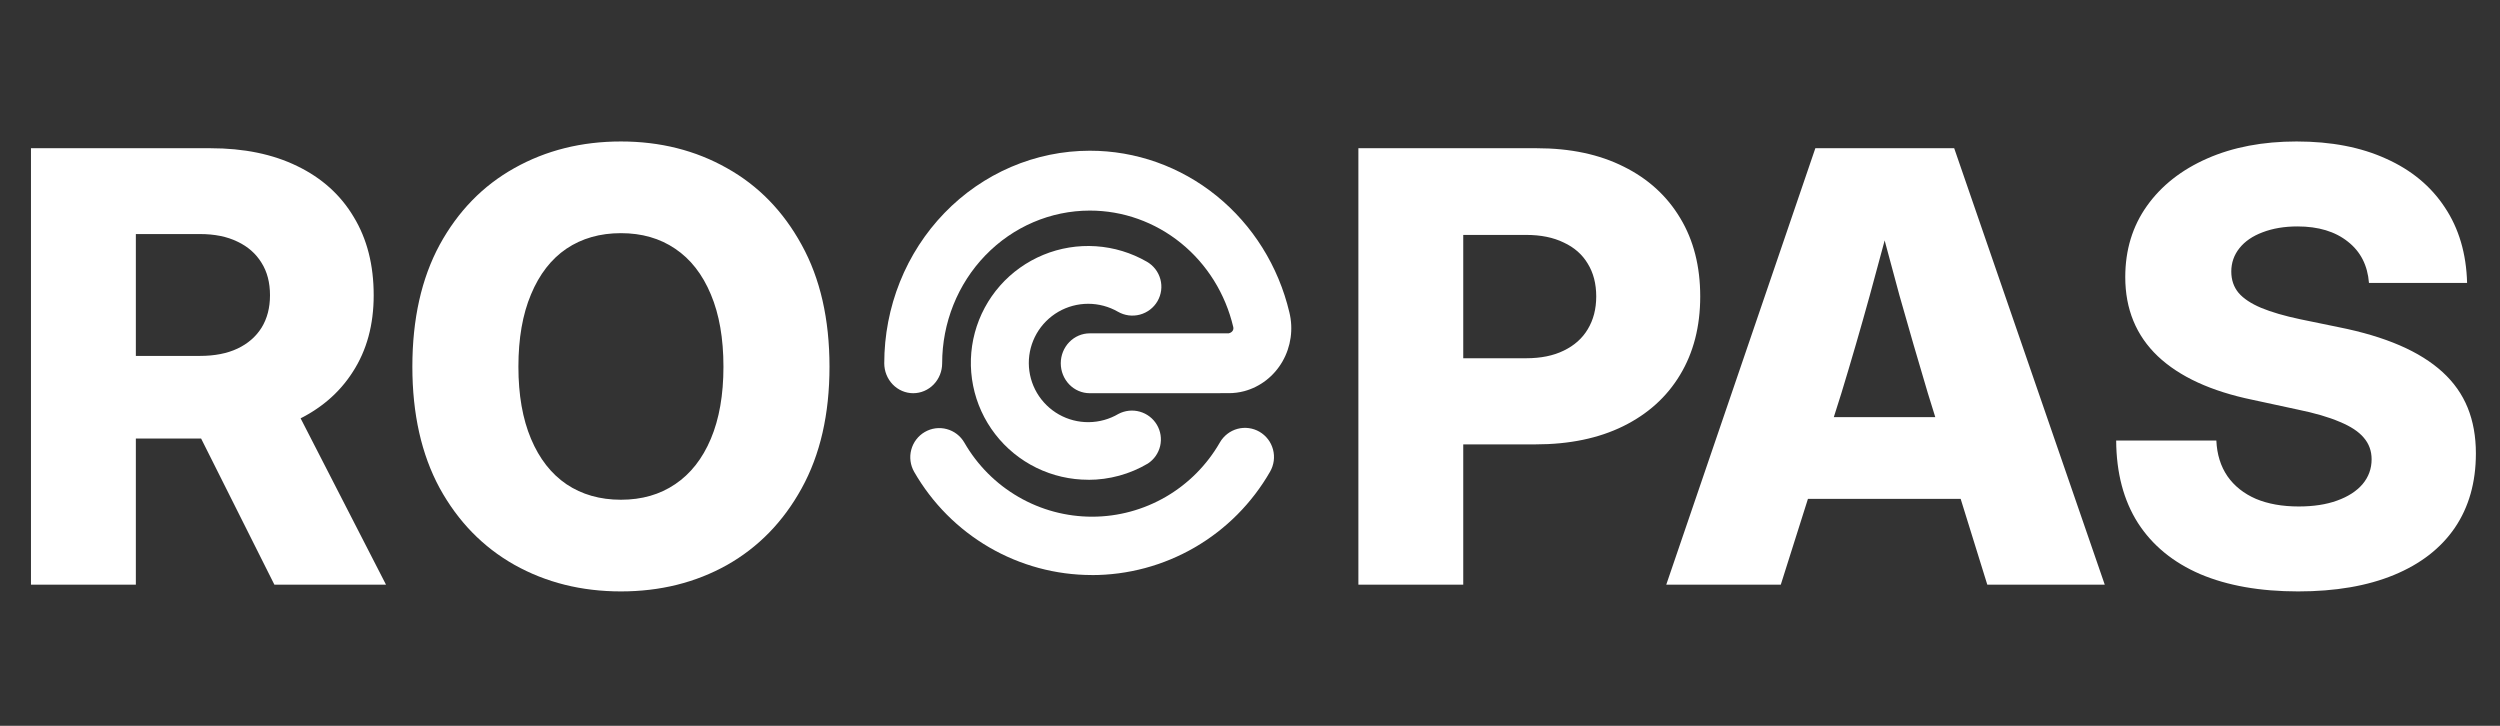
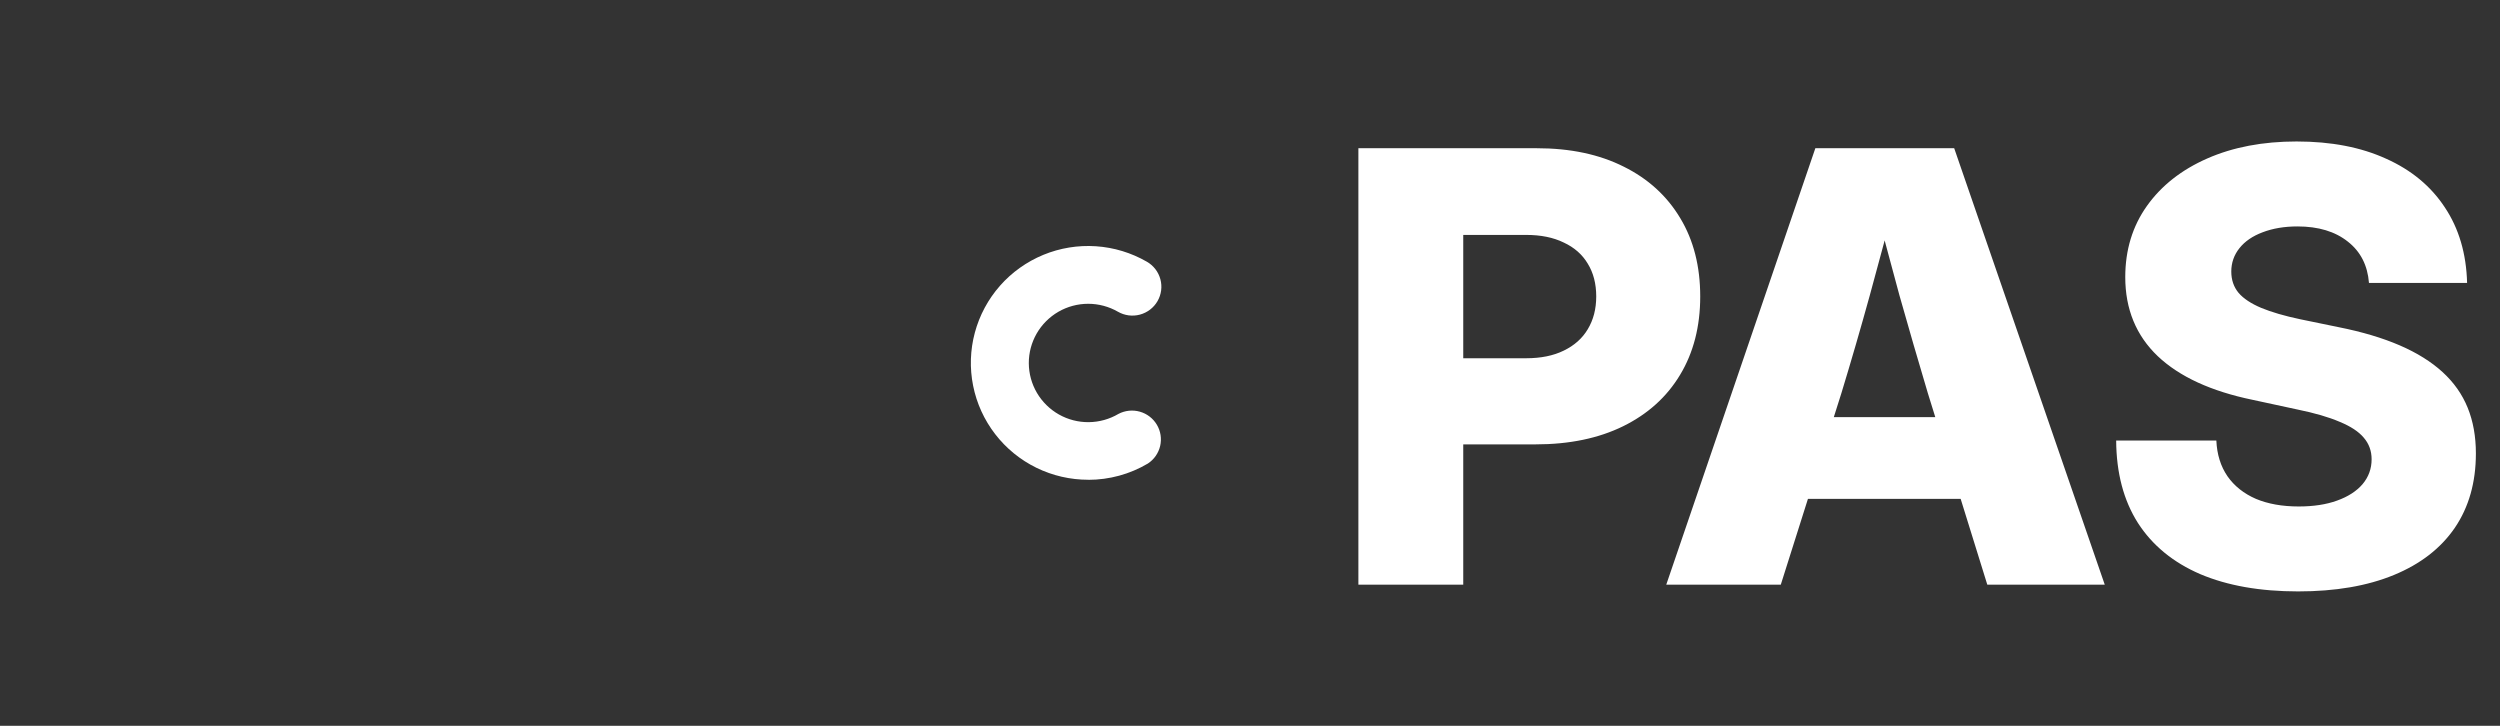
<svg xmlns="http://www.w3.org/2000/svg" width="124" height="36" viewBox="0 0 124 36" fill="none">
  <rect x="0" y="0" width="124" height="36" fill="#333333" stroke="none" />
-   <path d="M1.536 29V7.352H10.443C12.099 7.352 13.533 7.647 14.743 8.238C15.964 8.829 16.898 9.671 17.547 10.766C18.206 11.851 18.535 13.144 18.535 14.645C18.535 16.108 18.192 17.372 17.504 18.437C16.826 19.503 15.862 20.321 14.613 20.893C13.363 21.464 11.886 21.75 10.181 21.75H4.689V17.653H9.92C10.646 17.653 11.266 17.532 11.779 17.29C12.293 17.047 12.69 16.703 12.971 16.258C13.252 15.803 13.392 15.265 13.392 14.645C13.392 14.016 13.252 13.478 12.971 13.033C12.69 12.577 12.293 12.229 11.779 11.986C11.266 11.735 10.646 11.609 9.92 11.609H6.738V29H1.536ZM13.61 29L8.685 19.178H14.104L19.146 29H13.61ZM30.798 29.334C28.841 29.334 27.079 28.893 25.509 28.012C23.95 27.131 22.715 25.862 21.805 24.205C20.904 22.539 20.453 20.534 20.453 18.19C20.453 15.827 20.904 13.812 21.805 12.146C22.715 10.48 23.95 9.211 25.509 8.34C27.079 7.458 28.841 7.017 30.798 7.017C32.745 7.017 34.498 7.458 36.058 8.34C37.617 9.211 38.852 10.48 39.763 12.146C40.683 13.812 41.143 15.827 41.143 18.19C41.143 20.544 40.683 22.554 39.763 24.22C38.852 25.876 37.617 27.145 36.058 28.026C34.498 28.898 32.745 29.334 30.798 29.334ZM30.798 24.787C31.834 24.787 32.73 24.53 33.486 24.017C34.251 23.503 34.842 22.753 35.258 21.765C35.675 20.776 35.883 19.585 35.883 18.19C35.883 16.786 35.675 15.59 35.258 14.602C34.842 13.604 34.251 12.848 33.486 12.335C32.73 11.822 31.834 11.565 30.798 11.565C29.762 11.565 28.861 11.822 28.096 12.335C27.34 12.848 26.754 13.604 26.338 14.602C25.921 15.59 25.713 16.786 25.713 18.19C25.713 19.585 25.921 20.776 26.338 21.765C26.754 22.753 27.34 23.503 28.096 24.017C28.861 24.53 29.762 24.787 30.798 24.787Z" fill="white" />
-   <path d="M54.05 19.503C53.669 19.503 53.304 19.347 53.035 19.069C52.766 18.79 52.614 18.413 52.614 18.019C52.614 17.625 52.766 17.247 53.035 16.969C53.304 16.691 53.669 16.534 54.05 16.534H60.942C61.124 16.492 61.204 16.353 61.169 16.218C60.781 14.571 59.869 13.106 58.578 12.059C57.288 11.012 55.695 10.444 54.055 10.445C52.112 10.446 50.25 11.244 48.876 12.664C47.503 14.084 46.731 16.01 46.731 18.019C46.731 18.413 46.58 18.79 46.31 19.069C46.041 19.347 45.676 19.503 45.295 19.503C44.914 19.503 44.549 19.347 44.28 19.069C44.011 18.79 43.859 18.413 43.859 18.019C43.859 16.634 44.123 15.264 44.635 13.984C45.147 12.705 45.898 11.543 46.845 10.564C47.792 9.585 48.916 8.809 50.153 8.279C51.389 7.749 52.715 7.476 54.054 7.476C56.334 7.473 58.549 8.261 60.344 9.715C62.139 11.169 63.41 13.203 63.953 15.493C64.155 16.319 64.032 17.193 63.612 17.926C63.193 18.658 62.509 19.189 61.712 19.402C61.462 19.468 61.205 19.501 60.946 19.501L54.05 19.503Z" fill="white" />
-   <path d="M54.15 28.522C52.364 28.52 50.611 28.046 49.065 27.148C47.519 26.249 46.235 24.958 45.342 23.403C45.248 23.238 45.186 23.056 45.162 22.868C45.137 22.68 45.15 22.488 45.199 22.305C45.248 22.121 45.332 21.949 45.447 21.799C45.562 21.648 45.705 21.522 45.869 21.427C46.033 21.332 46.213 21.27 46.401 21.245C46.588 21.221 46.778 21.233 46.961 21.283C47.143 21.332 47.314 21.417 47.464 21.532C47.614 21.648 47.739 21.792 47.834 21.957C48.477 23.074 49.402 24.002 50.515 24.646C51.627 25.291 52.889 25.629 54.173 25.628C55.457 25.627 56.718 25.286 57.83 24.639C58.941 23.993 59.864 23.064 60.506 21.945C60.6 21.781 60.726 21.637 60.876 21.521C61.026 21.405 61.197 21.32 61.379 21.271C61.562 21.222 61.752 21.209 61.939 21.234C62.126 21.259 62.307 21.32 62.471 21.415C62.634 21.51 62.778 21.637 62.893 21.787C63.008 21.938 63.092 22.11 63.141 22.293C63.19 22.477 63.203 22.668 63.178 22.857C63.153 23.045 63.092 23.227 62.998 23.391C62.102 24.954 60.812 26.251 59.258 27.152C57.704 28.053 55.941 28.526 54.148 28.524" fill="white" />
  <path d="M53.981 23.796C53.088 23.797 52.207 23.594 51.406 23.202C50.604 22.809 49.904 22.238 49.36 21.532C48.816 20.827 48.441 20.006 48.267 19.133C48.092 18.26 48.121 17.359 48.352 16.499C48.583 15.64 49.009 14.845 49.598 14.175C50.187 13.506 50.923 12.982 51.748 12.641C52.573 12.301 53.465 12.155 54.356 12.214C55.247 12.273 56.113 12.536 56.886 12.982C57.049 13.076 57.192 13.201 57.307 13.35C57.422 13.499 57.506 13.669 57.555 13.851C57.604 14.033 57.617 14.222 57.592 14.409C57.567 14.595 57.506 14.775 57.412 14.938C57.318 15.101 57.192 15.243 57.042 15.358C56.893 15.472 56.722 15.556 56.54 15.605C56.358 15.654 56.167 15.666 55.98 15.642C55.793 15.617 55.613 15.556 55.45 15.462C55.001 15.204 54.491 15.068 53.973 15.068C53.454 15.068 52.945 15.205 52.496 15.464C52.048 15.724 51.676 16.096 51.418 16.545C51.161 16.993 51.026 17.502 51.029 18.019C51.032 18.535 51.171 19.043 51.433 19.488C51.696 19.934 52.071 20.303 52.522 20.558C52.974 20.813 53.484 20.944 54.003 20.939C54.521 20.934 55.029 20.793 55.475 20.53C55.802 20.358 56.182 20.319 56.536 20.419C56.891 20.519 57.194 20.752 57.381 21.068C57.569 21.384 57.627 21.761 57.544 22.119C57.461 22.477 57.242 22.79 56.934 22.992C56.041 23.521 55.02 23.799 53.981 23.799" fill="white" />
  <path d="M67.376 29V7.352H76.224C77.89 7.352 79.328 7.657 80.539 8.267C81.75 8.867 82.684 9.72 83.343 10.824C84.002 11.919 84.331 13.212 84.331 14.703C84.331 16.195 83.997 17.493 83.329 18.597C82.67 19.692 81.73 20.539 80.51 21.14C79.29 21.74 77.841 22.041 76.166 22.041H70.383V17.769H75.701C76.427 17.769 77.047 17.643 77.561 17.391C78.084 17.139 78.481 16.786 78.752 16.331C79.033 15.866 79.173 15.323 79.173 14.703C79.173 14.074 79.033 13.531 78.752 13.076C78.481 12.621 78.084 12.272 77.561 12.03C77.047 11.778 76.427 11.652 75.701 11.652H72.577V29H67.376ZM82.646 29L90.041 7.352H96.928L104.396 29H98.57L95.62 19.498C95.146 17.909 94.676 16.292 94.211 14.645C93.756 12.989 93.286 11.211 92.802 9.313H94.167C93.673 11.211 93.199 12.989 92.743 14.645C92.288 16.292 91.819 17.909 91.334 19.498L88.327 29H82.646ZM87.716 24.743V20.689H99.34V24.743H87.716ZM113.985 29.334C112.096 29.334 110.479 29.048 109.132 28.477C107.786 27.896 106.754 27.048 106.038 25.934C105.331 24.82 104.972 23.46 104.962 21.852H109.931C109.961 22.539 110.145 23.13 110.484 23.624C110.823 24.108 111.292 24.481 111.893 24.743C112.493 24.995 113.201 25.121 114.014 25.121C114.75 25.121 115.385 25.024 115.917 24.83C116.46 24.636 116.881 24.365 117.181 24.017C117.482 23.658 117.632 23.247 117.632 22.782C117.632 22.365 117.501 22.007 117.24 21.706C116.988 21.406 116.591 21.145 116.048 20.922C115.506 20.689 114.808 20.486 113.956 20.312L111.733 19.832C109.67 19.406 108.101 18.684 107.026 17.667C105.95 16.641 105.413 15.333 105.413 13.744C105.413 12.398 105.771 11.221 106.488 10.214C107.205 9.206 108.202 8.422 109.481 7.86C110.76 7.298 112.237 7.017 113.912 7.017C115.627 7.017 117.109 7.303 118.358 7.875C119.608 8.436 120.576 9.24 121.264 10.287C121.962 11.333 122.33 12.582 122.368 14.035H117.501C117.433 13.163 117.085 12.48 116.455 11.986C115.825 11.483 114.992 11.231 113.956 11.231C113.307 11.231 112.731 11.328 112.227 11.521C111.733 11.706 111.35 11.967 111.079 12.306C110.808 12.645 110.672 13.033 110.672 13.468C110.672 13.885 110.794 14.238 111.036 14.529C111.278 14.81 111.651 15.057 112.154 15.27C112.668 15.483 113.317 15.672 114.101 15.837L116.005 16.229C117.167 16.461 118.174 16.762 119.027 17.13C119.879 17.498 120.586 17.939 121.148 18.452C121.71 18.965 122.126 19.556 122.397 20.224C122.669 20.893 122.804 21.648 122.804 22.491C122.804 23.924 122.456 25.155 121.758 26.181C121.061 27.198 120.053 27.978 118.736 28.52C117.419 29.063 115.835 29.334 113.985 29.334Z" fill="white" />
</svg>